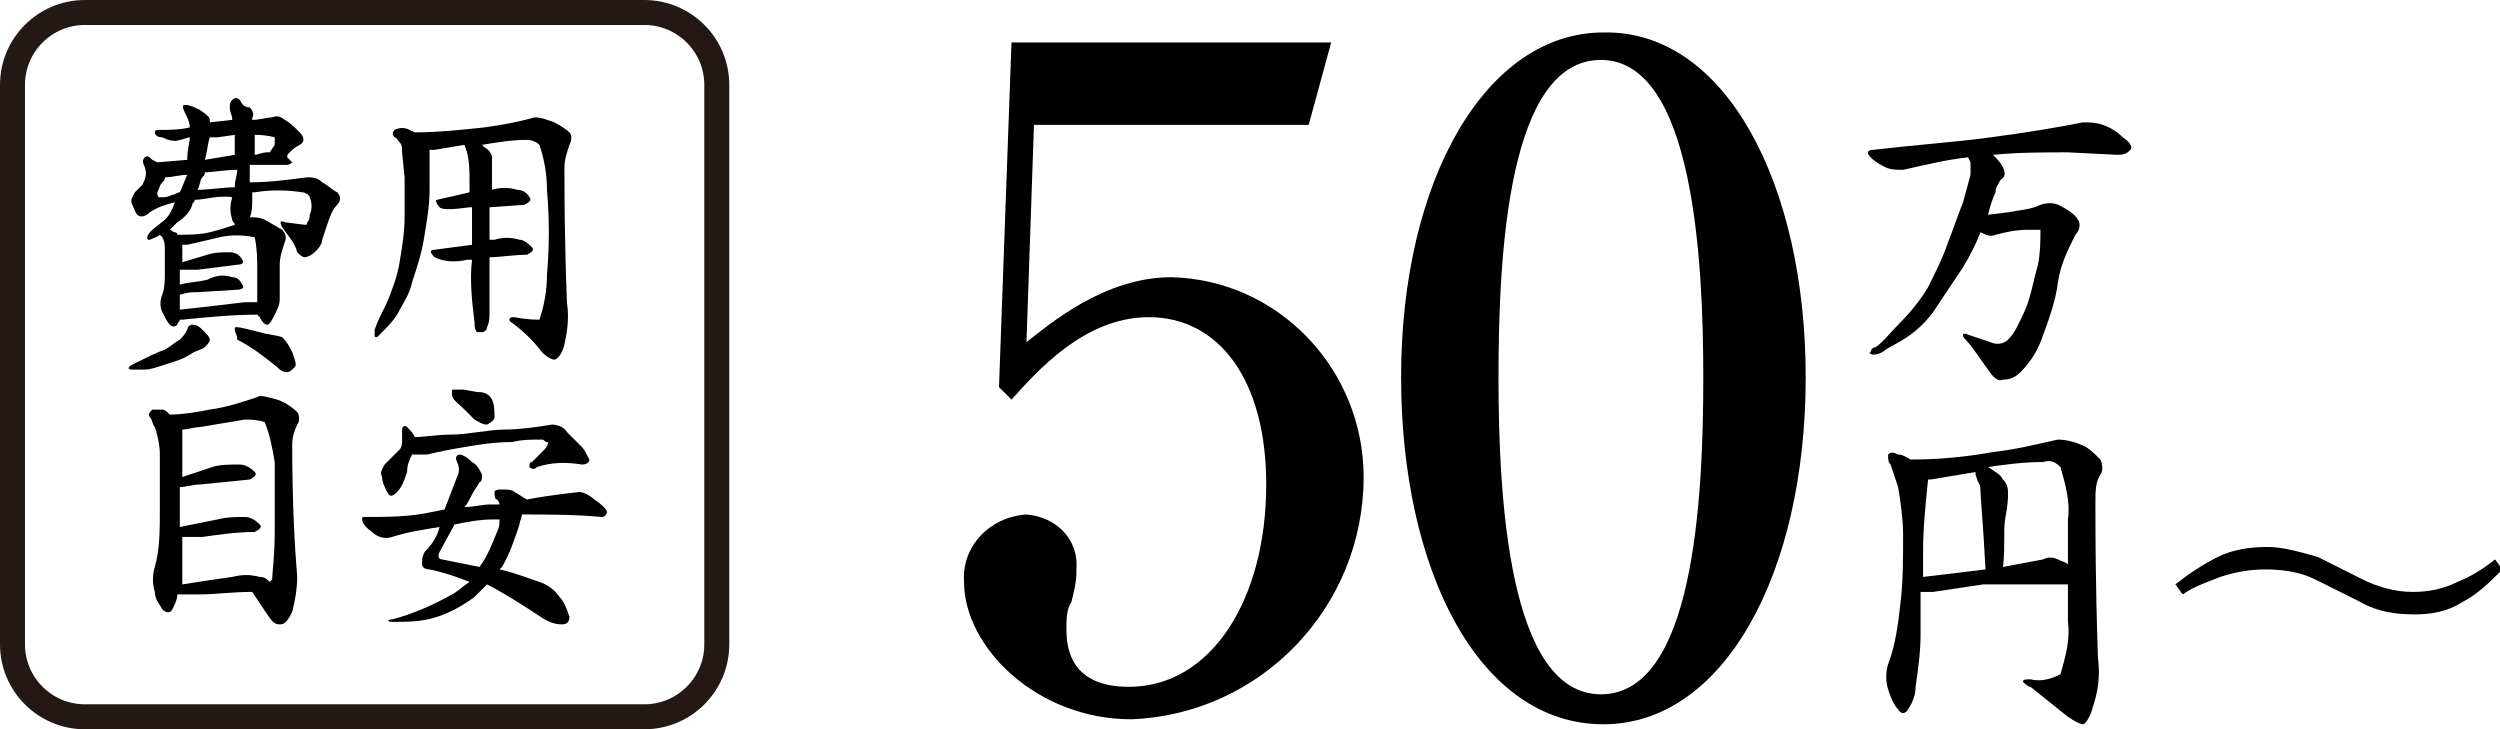
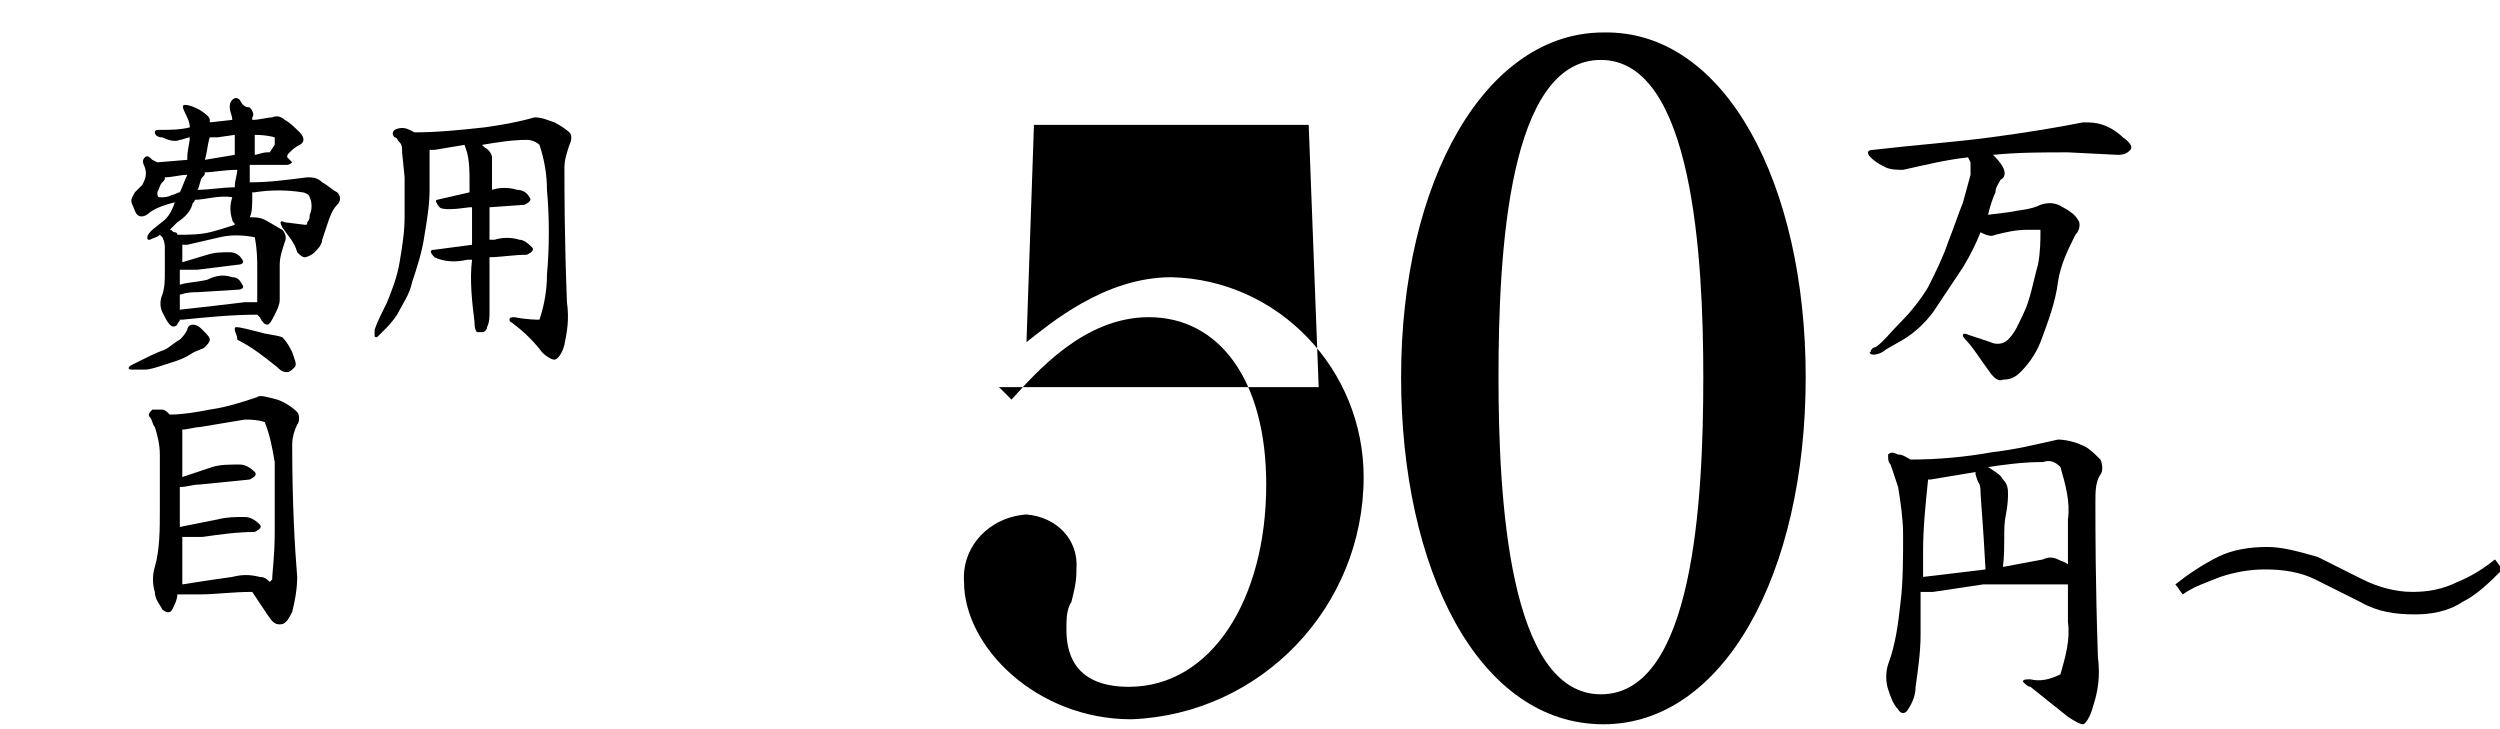
<svg xmlns="http://www.w3.org/2000/svg" version="1.1" id="レイヤー_1" x="0px" y="0px" viewBox="0 0 100.1 29.2" style="enable-background:new 0 0 100.1 29.2;" xml:space="preserve">
  <style type="text/css">
	.st0{fill:none;stroke:#231815;stroke-miterlimit:10;}
</style>
  <path d="M7.7,13c0.2,0,0.3,0.1,0.4,0.2c0.2,0.2,0.3,0.3,0.3,0.4c0,0.1-0.1,0.2-0.2,0.3S7.9,14,7.6,14.2c-0.3,0.2-0.7,0.3-1,0.4  c-0.3,0.1-0.6,0.2-0.8,0.2c-0.2,0-0.3,0-0.5,0c-0.2,0-0.2-0.1,0-0.2c0.6-0.3,1-0.5,1.3-0.6c0.2-0.1,0.4-0.3,0.6-0.4  c0.1-0.1,0.2-0.2,0.3-0.4C7.5,13.1,7.6,13,7.7,13z M12.9,7.3c0.2,0.1,0.4,0.3,0.6,0.4c0.1,0.1,0.2,0.3,0,0.5c0,0,0,0,0,0  c-0.2,0.2-0.3,0.5-0.4,0.8l-0.2,0.6c0,0.2-0.2,0.4-0.3,0.5c-0.1,0.1-0.3,0.2-0.4,0.2c-0.1,0-0.2-0.1-0.3-0.2c-0.1-0.4-0.4-0.7-0.6-1  c-0.1-0.2-0.1-0.3,0.1-0.2L12.2,9c0.1,0,0.1,0,0.1-0.1c0,0,0,0,0,0c0.1-0.1,0.1-0.2,0.1-0.3c0.1-0.2,0.1-0.5,0-0.7  c0-0.1-0.2-0.2-0.3-0.2c-0.6-0.1-1.3-0.1-1.9,0h-0.1c0,0,0,0.1,0,0.2c0,0.3,0,0.6-0.1,0.8c0.2,0,0.4,0,0.6,0.1  c0.2,0.1,0.5,0.3,0.7,0.4c0.1,0.1,0.2,0.3,0.1,0.5c-0.1,0.3-0.2,0.6-0.2,0.9c0,0.5,0,0.9,0,1.4c0,0.2-0.1,0.4-0.2,0.6  c-0.1,0.2-0.2,0.4-0.3,0.4s-0.2-0.1-0.3-0.3l-0.1-0.1c-1,0-2,0.1-3,0.2H7.2c0,0.1-0.1,0.1-0.1,0.2c-0.1,0.1-0.2,0.1-0.3,0  c-0.1-0.1-0.2-0.3-0.3-0.5c-0.1-0.2-0.1-0.5,0-0.7c0.1-0.3,0.1-0.6,0.1-0.9c0-0.3,0-0.6,0-0.9c0-0.2,0-0.3-0.1-0.5  c0,0-0.1-0.1-0.1-0.1C6.3,9.5,6.2,9.5,6,9.6c-0.1,0-0.1,0-0.1-0.1C5.9,9.4,6,9.3,6.1,9.2l0.5-0.4C6.8,8.6,6.9,8.4,7,8.1  C6.6,8.2,6.3,8.3,6,8.5C5.8,8.7,5.6,8.7,5.5,8.6C5.4,8.5,5.4,8.4,5.3,8.2c-0.1-0.2,0-0.3,0.1-0.5c0.1-0.1,0.2-0.2,0.3-0.3  C5.8,7.2,5.9,7,5.8,6.7c-0.1-0.2-0.1-0.3,0-0.4s0.2,0,0.3,0.1l0.2,0.1l1.2-0.1c0,0,0-0.1,0-0.1c0-0.3,0.1-0.6,0.1-0.8  c-0.1,0-0.3,0.1-0.4,0.1c-0.2,0.1-0.5,0-0.7-0.1C6.3,5.5,6.2,5.4,6.2,5.3s0.1-0.1,0.2-0.1c0.4,0,0.8,0,1.2-0.1  c0-0.2-0.1-0.4-0.2-0.6c-0.1-0.2-0.1-0.3,0-0.3c0.2,0,0.4,0.1,0.6,0.2c0.3,0.2,0.4,0.3,0.4,0.4c0,0,0,0.1,0,0.1l0.9-0.1  c0-0.2-0.1-0.3-0.1-0.5c0-0.1,0-0.2,0.1-0.3c0.1-0.1,0.2-0.1,0.3,0C9.7,4.2,9.8,4.3,10,4.3c0.1,0.1,0.2,0.3,0.1,0.4c0,0,0,0,0,0.1  c0.3,0,0.6-0.1,0.8-0.1c0.2-0.1,0.4,0,0.5,0.1c0.2,0.1,0.4,0.3,0.6,0.5s0.2,0.4,0,0.5c-0.2,0.1-0.3,0.2-0.4,0.3  c-0.1,0.1-0.1,0.1-0.1,0.2c0.1,0.1,0.2,0.2,0.2,0.2s-0.1,0.1-0.2,0.1H10c0,0.3,0,0.5,0,0.7c0.8,0,1.5-0.1,2.3-0.2  C12.5,7.1,12.7,7.1,12.9,7.3L12.9,7.3z M6.5,7.3C6.4,7.4,6.4,7.5,6.3,7.7c0,0.1,0,0.2,0.1,0.2c0.2,0,0.3,0,0.5-0.1  c0.1,0,0.2-0.1,0.3-0.1C7.3,7.5,7.4,7.2,7.5,7C7.2,7,6.9,7.1,6.6,7.1C6.6,7.2,6.6,7.2,6.5,7.3L6.5,7.3z M7.7,8.2  C7.6,8.5,7.4,8.7,7.1,8.9L6.8,9.2c0.1,0,0.1,0.1,0.2,0.1c0,0,0.1,0,0.1,0.1c0.4,0,0.9,0,1.3-0.1c0.4-0.1,0.7-0.2,1-0.3  c0-0.1-0.1-0.1-0.1-0.2c-0.1-0.3-0.1-0.6,0-0.9C8.8,7.8,8.2,8,7.8,8C7.8,8.1,7.7,8.1,7.7,8.2L7.7,8.2z M7.2,11.8v0.6  c0.9-0.1,1.8-0.2,2.6-0.3c0.2,0,0.3,0,0.5,0c0-0.4,0-0.9,0-1.3c0-0.4,0-0.8-0.1-1.3c-0.5-0.1-1-0.1-1.4,0L7.5,9.8H7.3v0.1  c0,0,0,0.2,0,0.6l1-0.3c0.3-0.1,0.6-0.1,0.9-0.1c0.2,0,0.4,0.1,0.5,0.3c0.1,0.1,0,0.2-0.2,0.2l-1.6,0.2H7.2v0.4c0,0.1,0,0.1,0,0.2  c0.3-0.1,0.7-0.1,1.1-0.2C8.7,11,9,11,9.3,11.1c0.2,0,0.3,0.1,0.4,0.3c0.1,0.1,0,0.2-0.2,0.2l-1.6,0.1C7.7,11.7,7.5,11.7,7.2,11.8  L7.2,11.8z M9.5,6.8C9,6.8,8.5,6.9,8.2,6.9c0,0.1,0,0.1-0.1,0.2S8,7.5,7.9,7.6c0.5,0,1-0.1,1.5-0.1C9.4,7.2,9.5,7,9.5,6.8L9.5,6.8z   M8.7,5.5H8.4C8.3,5.8,8.3,6.1,8.2,6.4l1.2-0.2c0-0.3,0-0.6,0-0.8L8.7,5.5z M9.4,13.2c0-0.1,0-0.1,0.1-0.1s0.5,0.1,0.9,0.2  c0.3,0.1,0.6,0.1,0.9,0.2c0.2,0.2,0.3,0.4,0.4,0.6c0.1,0.3,0.2,0.5,0.1,0.6c-0.1,0.1-0.2,0.2-0.3,0.2c-0.2,0-0.3-0.1-0.4-0.2  c-0.5-0.4-1-0.8-1.6-1.1C9.5,13.4,9.4,13.3,9.4,13.2z M10.7,6.1h0.1L11,5.8c0-0.2,0-0.3,0-0.3s-0.3-0.1-0.8-0.1h0c0,0.2,0,0.5,0,0.8  C10.3,6.2,10.5,6.1,10.7,6.1z" />
  <path d="M22.6,13.8c-0.1,0.4-0.3,0.6-0.4,0.6s-0.3-0.1-0.5-0.3c-0.3-0.4-0.7-0.8-1.1-1.1c-0.1-0.1-0.2-0.1-0.2-0.2s0.1-0.1,0.2-0.1  c0.5,0.1,0.9,0.1,1,0.1c0.2-0.6,0.3-1.2,0.3-1.8c0.1-1.1,0.1-2.3,0-3.4c0-0.6-0.1-1.2-0.3-1.8c-0.1-0.1-0.3-0.2-0.5-0.2  c-0.6,0-1.2,0.1-1.8,0.2l0.1,0.1c0.2,0.1,0.3,0.3,0.3,0.4c0,0.1,0,0.3,0,0.4c0,0.3,0,0.6,0,0.9c0.3-0.1,0.7-0.1,1,0  c0.2,0,0.4,0.1,0.5,0.3c0.1,0.1,0,0.2-0.2,0.3l-1.4,0.1v0.1c0,0.4,0,0.9,0,1.2c0.1,0,0.2,0,0.2,0c0.3-0.1,0.7-0.1,1,0  c0.2,0,0.4,0.2,0.5,0.3c0.1,0.1,0,0.2-0.2,0.3c-0.5,0-1.1,0.1-1.5,0.1c0,0.2,0,0.4,0,0.5v1.7c0,0.2,0,0.4-0.1,0.6  c0,0.1-0.1,0.2-0.2,0.2c-0.1,0-0.1,0-0.2,0c0,0,0,0,0,0c-0.1-0.1-0.1-0.3-0.1-0.4c-0.1-0.8-0.2-1.7-0.1-2.5h-0.2  c-0.4,0.1-0.9,0.1-1.3-0.1c-0.2-0.2-0.2-0.3,0-0.3l1.5-0.2V8.3h-0.1c-0.7,0.1-1.1,0.1-1.2,0S17.4,8,17.5,8l1.3-0.3  c0-0.2,0-0.3,0-0.4c0-0.4,0-0.8-0.1-1.2l-0.1-0.3l0,0L17.4,6h-0.2c0,0,0,0.1,0,0.1c0,0.2,0,0.3,0,0.5v1c0,0.6-0.1,1.2-0.2,1.8  c-0.1,0.7-0.3,1.3-0.5,1.9c-0.1,0.5-0.4,0.9-0.6,1.3c-0.2,0.3-0.4,0.5-0.5,0.6c-0.1,0.1-0.2,0.2-0.3,0.3c-0.1,0-0.1,0-0.1-0.1  c0-0.1,0-0.2,0-0.2c0.1-0.3,0.3-0.7,0.5-1.1c0.2-0.5,0.4-1,0.5-1.6c0.1-0.6,0.2-1.2,0.2-1.8c0-0.6,0-1.1,0-1.6l-0.1-1  c0-0.2,0-0.3-0.1-0.4c-0.1-0.1-0.1-0.2-0.2-0.2c-0.1-0.1-0.1-0.2,0-0.3c0,0,0,0,0,0c0.2-0.1,0.4-0.1,0.6,0l0.2,0.1  c0.9,0,1.9-0.1,2.8-0.2c0.7-0.1,1.3-0.2,2-0.4c0.3,0,0.5,0.1,0.8,0.2c0.2,0.1,0.5,0.3,0.6,0.4c0.1,0.1,0.1,0.3,0,0.5  c-0.1,0.3-0.2,0.6-0.2,0.9c0,1,0,2.8,0.1,5.4C22.8,12.8,22.7,13.3,22.6,13.8z" />
  <path d="M11.7,24.5c-0.2,0.4-0.3,0.5-0.5,0.5s-0.3-0.1-0.5-0.4c-0.2-0.3-0.4-0.6-0.6-0.9c-0.8,0-1.5,0.1-2.1,0.1c-0.3,0-0.6,0-0.9,0  c0,0.2-0.1,0.4-0.2,0.6c-0.1,0.2-0.3,0.1-0.4,0c-0.1-0.2-0.3-0.4-0.3-0.7c-0.1-0.3-0.1-0.7,0-1c0.2-0.7,0.2-1.5,0.2-2.3  c0-0.9,0-1.6,0-2.2c0-0.4-0.1-0.8-0.2-1.1c-0.1-0.1-0.1-0.3-0.2-0.4c-0.1-0.1,0-0.2,0.1-0.3c0.1,0,0.2,0,0.4,0  c0.1,0,0.2,0.1,0.3,0.2c0.5,0,1.1-0.1,1.6-0.2c0.7-0.1,1.3-0.3,1.9-0.5c0.1-0.1,0.4,0,0.8,0.1c0.3,0.1,0.6,0.3,0.8,0.5  c0.1,0.1,0.1,0.4,0,0.5c-0.1,0.2-0.2,0.5-0.2,0.8c0,2.3,0.1,4.1,0.2,5.3C11.9,23.6,11.8,24.1,11.7,24.5z M10.6,16.9  c-0.3-0.1-0.6-0.1-0.8-0.1L8,17.1c-0.2,0-0.5,0.1-0.7,0.1c0,0.1,0,0.2,0,0.4c0,0.5,0,1,0,1.5l1.2-0.4c0.3-0.1,0.7-0.1,1.1-0.1  c0.2,0,0.4,0.1,0.6,0.3c0.1,0.1,0,0.2-0.2,0.3L8,19.4c-0.3,0-0.5,0.1-0.8,0.1v1.2c0,0.1,0,0.3,0,0.4l1.5-0.3  c0.4-0.1,0.7-0.1,1.1-0.1c0.2,0,0.4,0.1,0.6,0.3c0.1,0.1,0,0.2-0.2,0.3c-0.7,0-1.4,0.1-2.1,0.2c-0.3,0-0.5,0-0.8,0v1.9  c0.6-0.1,1.3-0.2,2-0.3c0.4-0.1,0.7-0.1,1.1,0c0.2,0,0.3,0.1,0.4,0.2c0,0,0.1-0.1,0.1-0.1c0-0.3,0.1-0.9,0.1-1.9c0-0.9,0-1.9,0-2.8  C10.9,17.9,10.8,17.4,10.6,16.9z" />
-   <path d="M18.8,23.3c-0.5-0.2-1.1-0.4-1.6-0.5c-0.2,0-0.3-0.1-0.3-0.2c0-0.2,0-0.3,0.1-0.5c0.3-0.3,0.5-0.6,0.6-1  c-0.6,0.1-1.3,0.2-1.9,0.4c-0.3,0.1-0.6,0-0.8-0.2c-0.3-0.2-0.4-0.4-0.4-0.5c0-0.1,0-0.1,0.1-0.1c0,0,0,0,0,0c0.9,0,1.8,0,2.7-0.2  l0.5-0.1l0.5-1.3c0.1-0.2,0.1-0.4,0-0.6c-0.1-0.2,0-0.3,0.1-0.3s0.3,0.1,0.5,0.3c0.2,0.1,0.3,0.3,0.4,0.5c0,0.1,0,0.3-0.1,0.3  c-0.1,0.2-0.2,0.3-0.3,0.5c-0.1,0.2-0.2,0.4-0.3,0.5c0.4,0,0.7-0.1,1-0.1h0.4c0-0.1-0.1-0.2-0.1-0.2c-0.1,0-0.1-0.2-0.1-0.3  s0.2-0.1,0.3-0.1l0,0c0.2,0,0.4,0,0.5,0.1c0.2,0.1,0.3,0.2,0.5,0.3c0.5-0.1,1.2-0.2,2.1-0.3c0.2,0,0.5,0.2,0.6,0.3  c0.3,0.2,0.5,0.4,0.5,0.5s-0.1,0.2-0.2,0.2c-1.1-0.1-2.1-0.1-3.2-0.1c0,0.1-0.1,0.3-0.1,0.4c-0.2,0.6-0.4,1.2-0.7,1.7  c0,0-0.1,0.1-0.1,0.1c0.5,0.1,1,0.3,1.6,0.5c0.3,0.1,0.6,0.3,0.8,0.6c0.2,0.2,0.3,0.5,0.4,0.8c0,0.2-0.1,0.3-0.3,0.3  c-0.3,0-0.5-0.1-0.7-0.2c-0.9-0.6-1.7-1.1-2.3-1.4c-0.2,0.2-0.3,0.3-0.5,0.5c-0.4,0.3-0.9,0.6-1.5,0.8c-0.6,0.2-1.2,0.2-1.8,0.2  c-0.2,0-0.2-0.1,0-0.1c0.8-0.2,1.7-0.6,2.4-1C18.3,23.7,18.5,23.5,18.8,23.3z M15.5,19.7c-0.1-0.2-0.2-0.4-0.2-0.6  c-0.1-0.2,0-0.3,0.1-0.5c0.2-0.2,0.4-0.4,0.6-0.6c0.1-0.1,0.1-0.3,0.1-0.4c0-0.1,0-0.3,0-0.4s0.1-0.2,0.2-0.1  c0.1,0.1,0.3,0.3,0.3,0.4c0.4,0,0.9-0.1,1.5-0.1s1.5-0.2,2.1-0.2s1.3-0.1,1.9-0.2c0.2,0,0.5,0.1,0.6,0.3l0.6,0.6  c0.1,0.1,0.2,0.3,0.3,0.5c0,0.1-0.1,0.2-0.3,0.2c-0.6-0.1-1.2-0.1-1.8,0.1c-0.1,0.1-0.2,0.1-0.3,0c0-0.1,0-0.2,0.1-0.2  c0.2-0.2,0.3-0.3,0.5-0.5c0.1-0.1,0.2-0.3,0.1-0.3c-0.1,0-0.1-0.1-0.2-0.1c-0.4,0-0.8,0-1.2,0.1c-0.7,0-1.3,0.1-1.9,0.2  s-1.1,0.2-1.5,0.3c-0.2,0-0.4,0-0.6,0c-0.1,0.2-0.2,0.4-0.2,0.7c-0.1,0.3-0.2,0.6-0.4,0.8C15.7,19.9,15.6,19.9,15.5,19.7z   M19.2,22.7c0.3-0.4,0.5-0.9,0.7-1.4C20,21.1,20,21,20,20.8h-0.3c-0.5,0-1,0.1-1.5,0.2l-0.6,1.1c-0.1,0.2,0,0.3,0.1,0.3  C18.2,22.5,18.7,22.6,19.2,22.7C19.2,22.7,19.2,22.7,19.2,22.7L19.2,22.7z M18.1,15.8c0-0.1,0-0.2,0-0.2c0.1,0,0.2,0,0.4,0  c0.2,0,0.5,0.1,0.7,0.1c0.2,0,0.4,0.1,0.5,0.3c0.1,0.2,0.1,0.5,0.1,0.7c0,0.1-0.1,0.2-0.3,0.3c-0.2,0-0.3-0.1-0.5-0.2l-0.4-0.4  C18.3,16.1,18.1,16,18.1,15.8L18.1,15.8z" />
-   <path d="M41.4,5l-0.3,8.7c0.9-0.7,3.1-2.6,5.8-2.6c4.3,0.1,7.7,3.7,7.7,8c0,5.2-4.1,9.5-9.3,9.7c-3.8,0-6.7-2.9-6.7-5.5  c-0.1-1.4,1-2.6,2.5-2.7c1.2,0.1,2.1,1,2,2.2c0,0,0,0,0,0.1c0,0.4-0.1,0.8-0.2,1.2c-0.2,0.3-0.2,0.7-0.2,1.1c0,0.8,0.2,2.3,2.5,2.3  c3.3,0,5.5-3.5,5.5-8.1c0-4.2-1.9-6.7-4.7-6.7c-2.6,0-4.5,2.2-5.5,3.3l-0.5-0.5l0.5-13.8h12.8L52.4,5H41.4z" />
+   <path d="M41.4,5l-0.3,8.7c0.9-0.7,3.1-2.6,5.8-2.6c4.3,0.1,7.7,3.7,7.7,8c0,5.2-4.1,9.5-9.3,9.7c-3.8,0-6.7-2.9-6.7-5.5  c-0.1-1.4,1-2.6,2.5-2.7c1.2,0.1,2.1,1,2,2.2c0,0,0,0,0,0.1c0,0.4-0.1,0.8-0.2,1.2c-0.2,0.3-0.2,0.7-0.2,1.1c0,0.8,0.2,2.3,2.5,2.3  c3.3,0,5.5-3.5,5.5-8.1c0-4.2-1.9-6.7-4.7-6.7c-2.6,0-4.5,2.2-5.5,3.3l-0.5-0.5h12.8L52.4,5H41.4z" />
  <path d="M83.4,4.9c0.3,0,0.5,0,0.8,0.1c0.3,0.1,0.6,0.3,0.8,0.5c0.3,0.2,0.4,0.4,0.3,0.5s-0.2,0.2-0.5,0.2l-2-0.1c-1,0-2,0-3,0.1  c0.1,0.1,0.3,0.3,0.4,0.5c0.1,0.2,0.1,0.4-0.1,0.5c-0.1,0.2-0.2,0.3-0.2,0.5c-0.1,0.2-0.2,0.5-0.3,0.9l0.8-0.1  c0.5-0.1,0.9-0.1,1.3-0.3c0.3-0.1,0.6-0.1,0.9,0.1c0.2,0.1,0.5,0.3,0.6,0.5c0.1,0.1,0.1,0.4-0.1,0.6c-0.3,0.6-0.6,1.2-0.7,1.9  c-0.1,0.8-0.4,1.6-0.7,2.4c-0.2,0.5-0.5,0.9-0.8,1.2c-0.2,0.2-0.4,0.3-0.7,0.3c-0.2,0.1-0.4-0.1-0.6-0.4c-0.3-0.4-0.6-0.9-0.9-1.2  c-0.2-0.2-0.1-0.3,0.1-0.2l0.9,0.3c0.2,0.1,0.5,0.1,0.7-0.1c0.3-0.3,0.4-0.6,0.6-1c0.3-0.6,0.4-1.3,0.6-2c0.1-0.5,0.1-1,0.1-1.4  c-0.2,0-0.3,0-0.5,0c-0.5,0-0.9,0.1-1.3,0.2c-0.2,0.1-0.4,0-0.6-0.1c-0.2,0.5-0.4,0.9-0.7,1.4c-0.4,0.6-0.8,1.2-1.2,1.8  c-0.3,0.4-0.7,0.8-1.2,1.1L75.5,14c-0.1,0.1-0.3,0.2-0.5,0.2c-0.1,0-0.2-0.1-0.1-0.1c0-0.1,0.1-0.2,0.2-0.2c0.3-0.2,0.6-0.6,1-1  c0.4-0.4,0.8-0.9,1.1-1.4c0.3-0.6,0.6-1.2,0.8-1.8c0.2-0.5,0.4-1.1,0.6-1.6l0.3-1.1c0-0.2,0-0.3,0-0.5l-0.1-0.2  c-0.9,0.1-1.7,0.3-2.6,0.5c-0.2,0-0.5,0-0.7-0.1c-0.2-0.1-0.4-0.2-0.6-0.4c-0.2-0.2-0.1-0.3,0.1-0.3c1.7-0.2,3.2-0.3,4.7-0.5  S82.4,5.1,83.4,4.9z" />
  <path d="M83.8,28.3c-0.1,0.4-0.3,0.7-0.4,0.7s-0.3-0.1-0.6-0.3c-0.5-0.4-1-0.8-1.5-1.2c-0.1,0-0.2-0.1-0.3-0.2  c0-0.1,0.1-0.1,0.3-0.1c0.4,0.1,0.8,0,1.2-0.2c0.2-0.7,0.4-1.4,0.3-2.1c0-0.5,0-1,0-1.5c-0.2,0-0.6,0-1.2,0c-0.7,0-1.4,0-2.2,0  c-0.7,0.1-1.3,0.2-2,0.3c-0.2,0-0.4,0-0.5,0l0,0v1.7c0,0.7-0.1,1.4-0.2,2.1c0,0.3-0.1,0.6-0.3,0.9c-0.1,0.2-0.3,0.2-0.4,0  c-0.2-0.2-0.3-0.5-0.4-0.8c-0.1-0.3-0.1-0.7,0-1c0.3-0.8,0.4-1.6,0.5-2.5c0.1-0.8,0.1-1.8,0.1-2.7c0-0.6-0.1-1.3-0.2-1.9  c-0.1-0.3-0.2-0.6-0.3-0.9c-0.1-0.1-0.1-0.2-0.1-0.4c0.1-0.1,0.2-0.1,0.4,0c0.2,0,0.3,0.1,0.5,0.2c1.1,0,2.2-0.1,3.3-0.3  c0.9-0.1,1.7-0.3,2.6-0.5c0.3,0,0.7,0.1,0.9,0.2c0.3,0.1,0.5,0.3,0.8,0.6c0.1,0.2,0.1,0.5,0,0.6c-0.2,0.3-0.2,0.7-0.2,1.1  c0,1.1,0,3.2,0.1,6.2C84.1,27.1,84,27.7,83.8,28.3z M79.2,19.3L79.1,19c0,0,0,0,0-0.1c-0.6,0.1-1.2,0.2-1.8,0.3h-0.1  c-0.1,1-0.2,1.9-0.2,2.9c0,0.3,0,0.6,0,1c0.8-0.1,1.7-0.2,2.5-0.3c-0.1-1.9-0.2-2.9-0.2-3.1C79.3,19.6,79.3,19.4,79.2,19.3z   M80.2,19.2c0.2,0.2,0.2,0.4,0.2,0.6c0,0.1,0,0.4-0.1,0.9s0,1.1-0.1,2l1.6-0.3c0.2-0.1,0.4-0.1,0.6,0c0.2,0.1,0.3,0.1,0.4,0.2  c0-0.6,0-1.2,0-1.8c0.1-0.7-0.1-1.4-0.3-2.1c-0.2-0.2-0.4-0.3-0.7-0.2c-0.8,0-1.5,0.1-2.2,0.2C79.9,18.9,80.1,19,80.2,19.2z" />
  <path d="M92.8,22.3l1.8,0.9c0.6,0.3,1.3,0.5,2,0.5c0.6,0,1.2-0.1,1.8-0.4c0.5-0.2,1-0.5,1.5-0.9l0.3,0.4c-0.5,0.5-1,1-1.6,1.3  c-0.6,0.4-1.3,0.5-1.9,0.5c-0.8,0-1.5-0.1-2.2-0.5l-1.8-0.9c-0.6-0.3-1.3-0.4-2-0.4c-0.6,0-1.2,0.1-1.8,0.3  c-0.5,0.2-1.1,0.4-1.5,0.7c-0.1-0.1-0.2-0.3-0.3-0.4c0.5-0.4,1.1-0.8,1.7-1.1c0.6-0.3,1.3-0.4,2-0.4C91.4,21.9,92.1,22.1,92.8,22.3z  " />
-   <path class="st0" d="M3.4,0.5h22.4c1.6,0,2.9,1.3,2.9,2.9v22.4c0,1.6-1.3,2.9-2.9,2.9H3.4c-1.6,0-2.9-1.3-2.9-2.9V3.4  C0.5,1.8,1.8,0.5,3.4,0.5z" />
  <path d="M72.3,15.1c0,7.9-3.3,13.9-8.1,13.9c-5,0-8.1-6.2-8.1-13.9c0-7.9,3.4-13.8,8.1-13.8C69.1,1.2,72.3,7.4,72.3,15.1z M60,15.1  c0,4.8,0.4,12.7,4.1,12.7c3.7,0,4.1-7.7,4.1-12.7c0-4.7-0.4-12.7-4.1-12.7C60.4,2.4,60,10.1,60,15.1z" />
</svg>